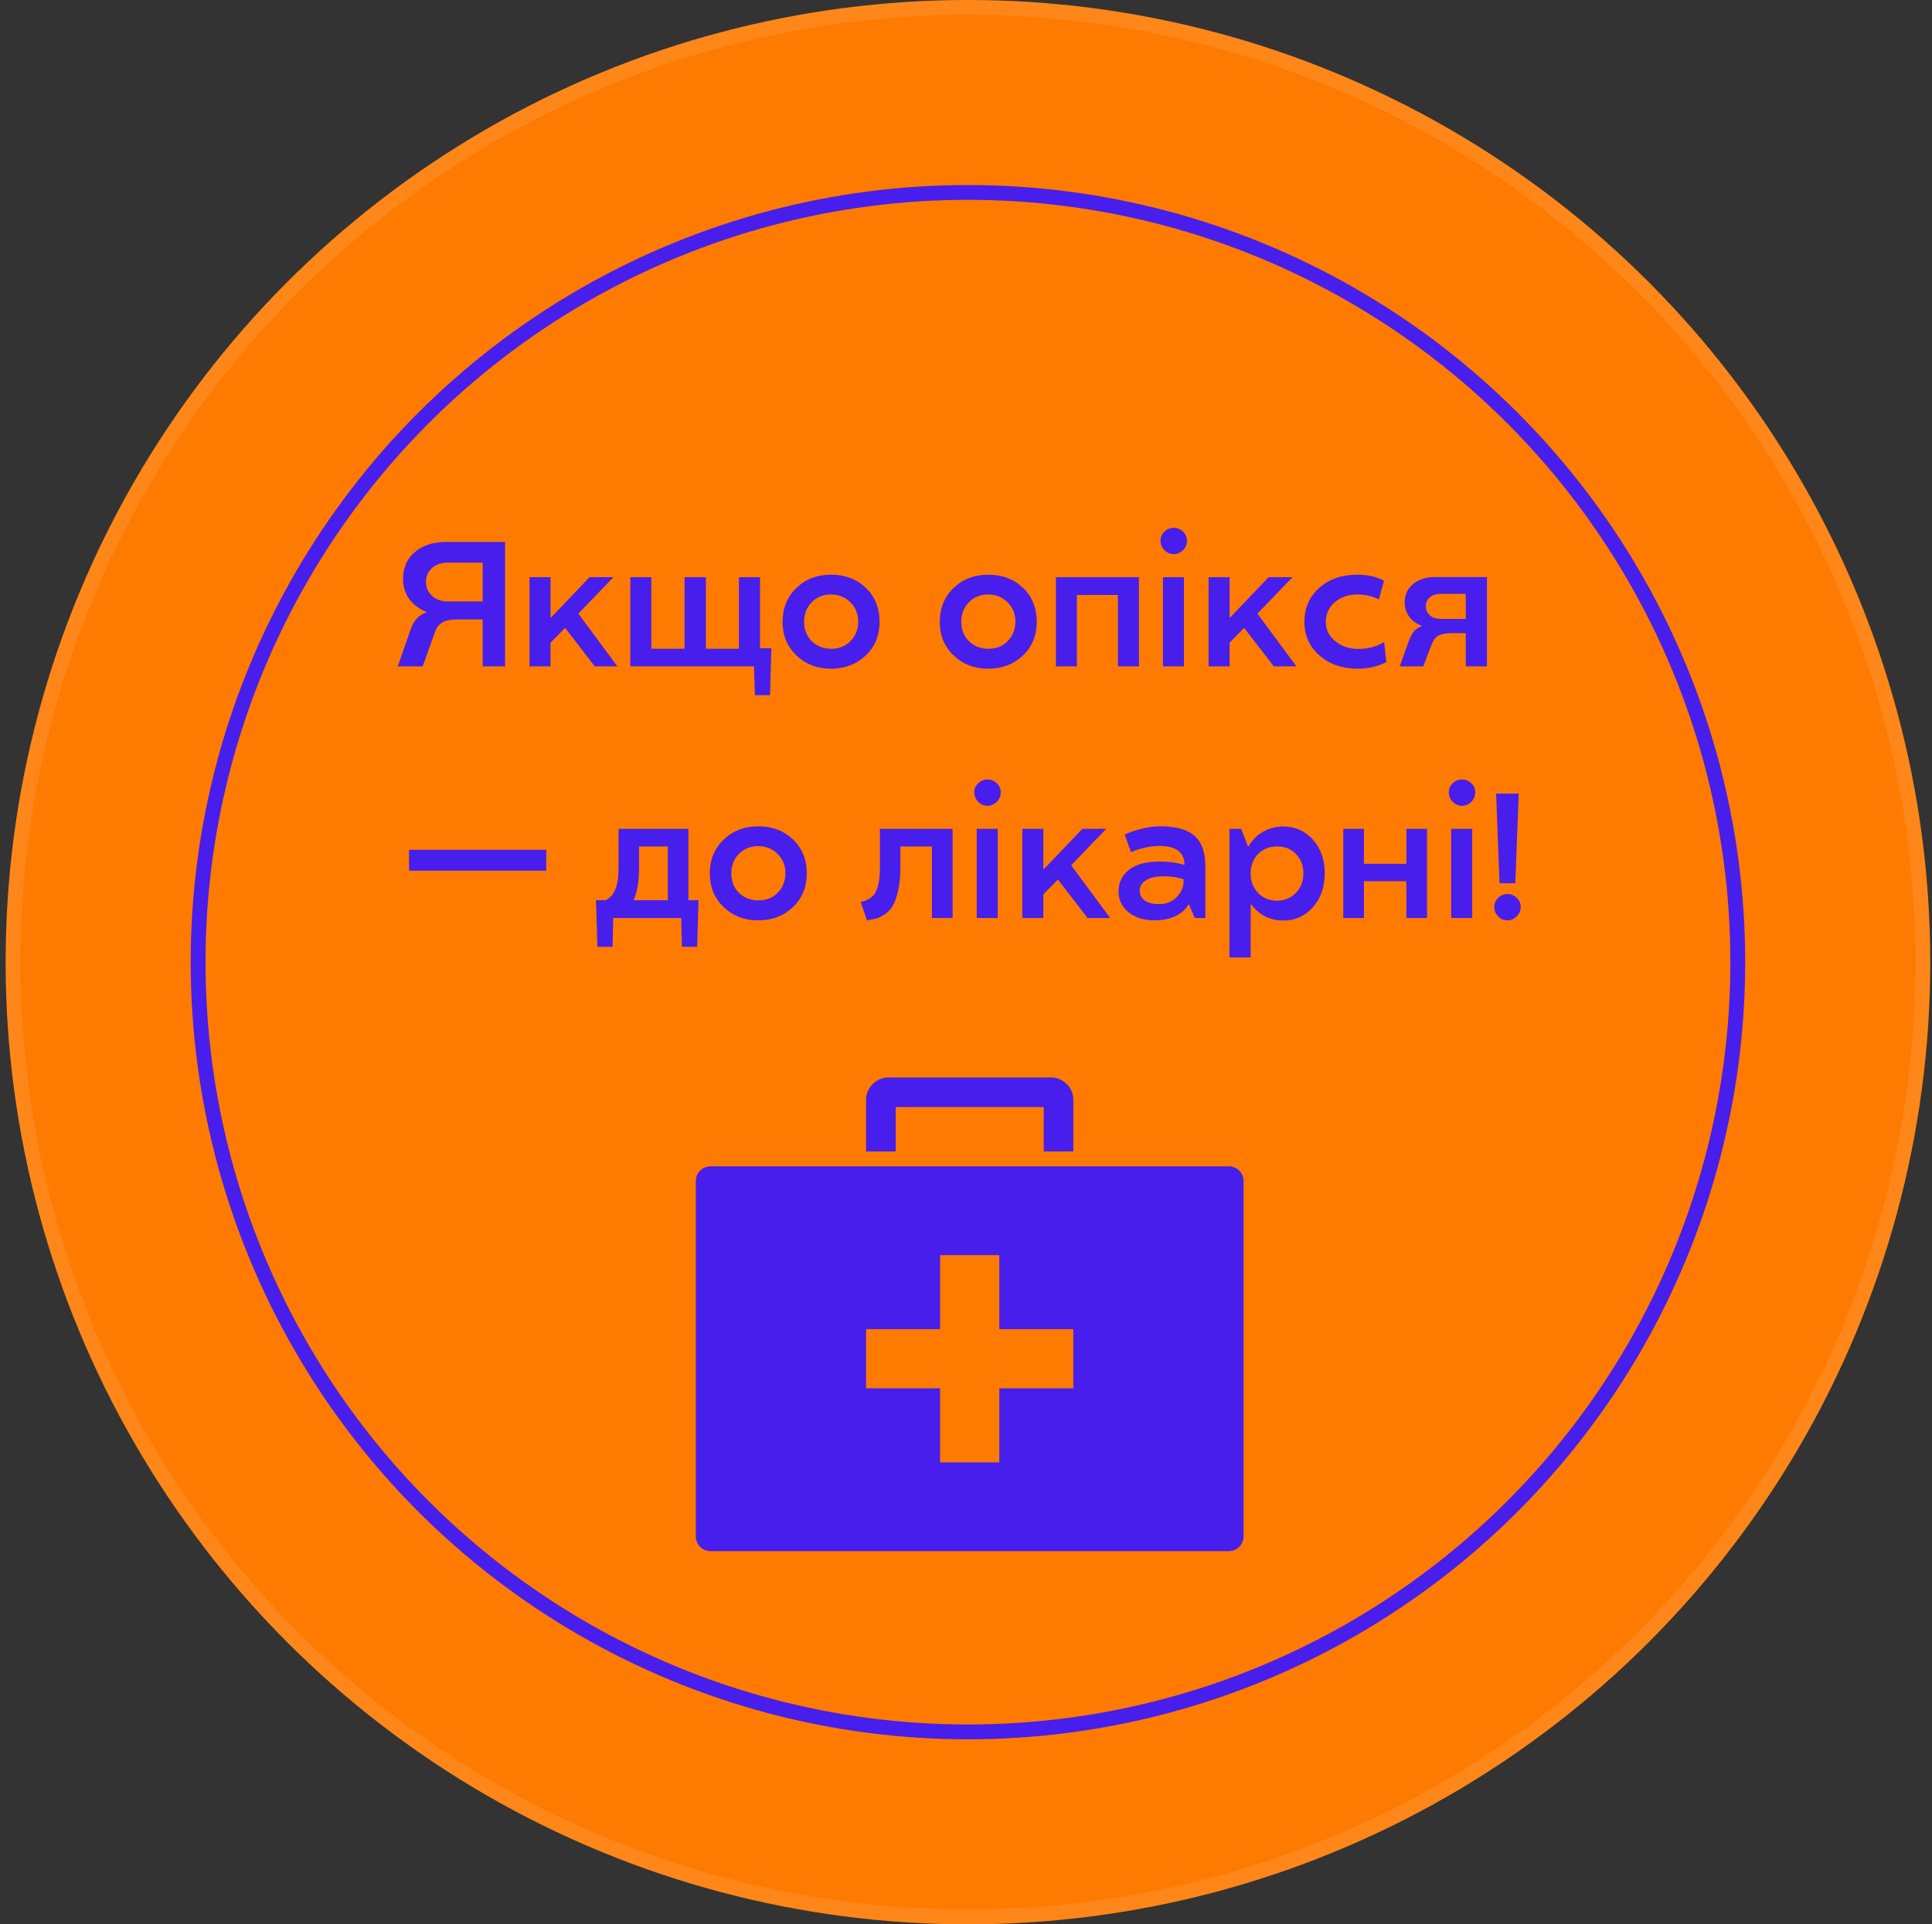
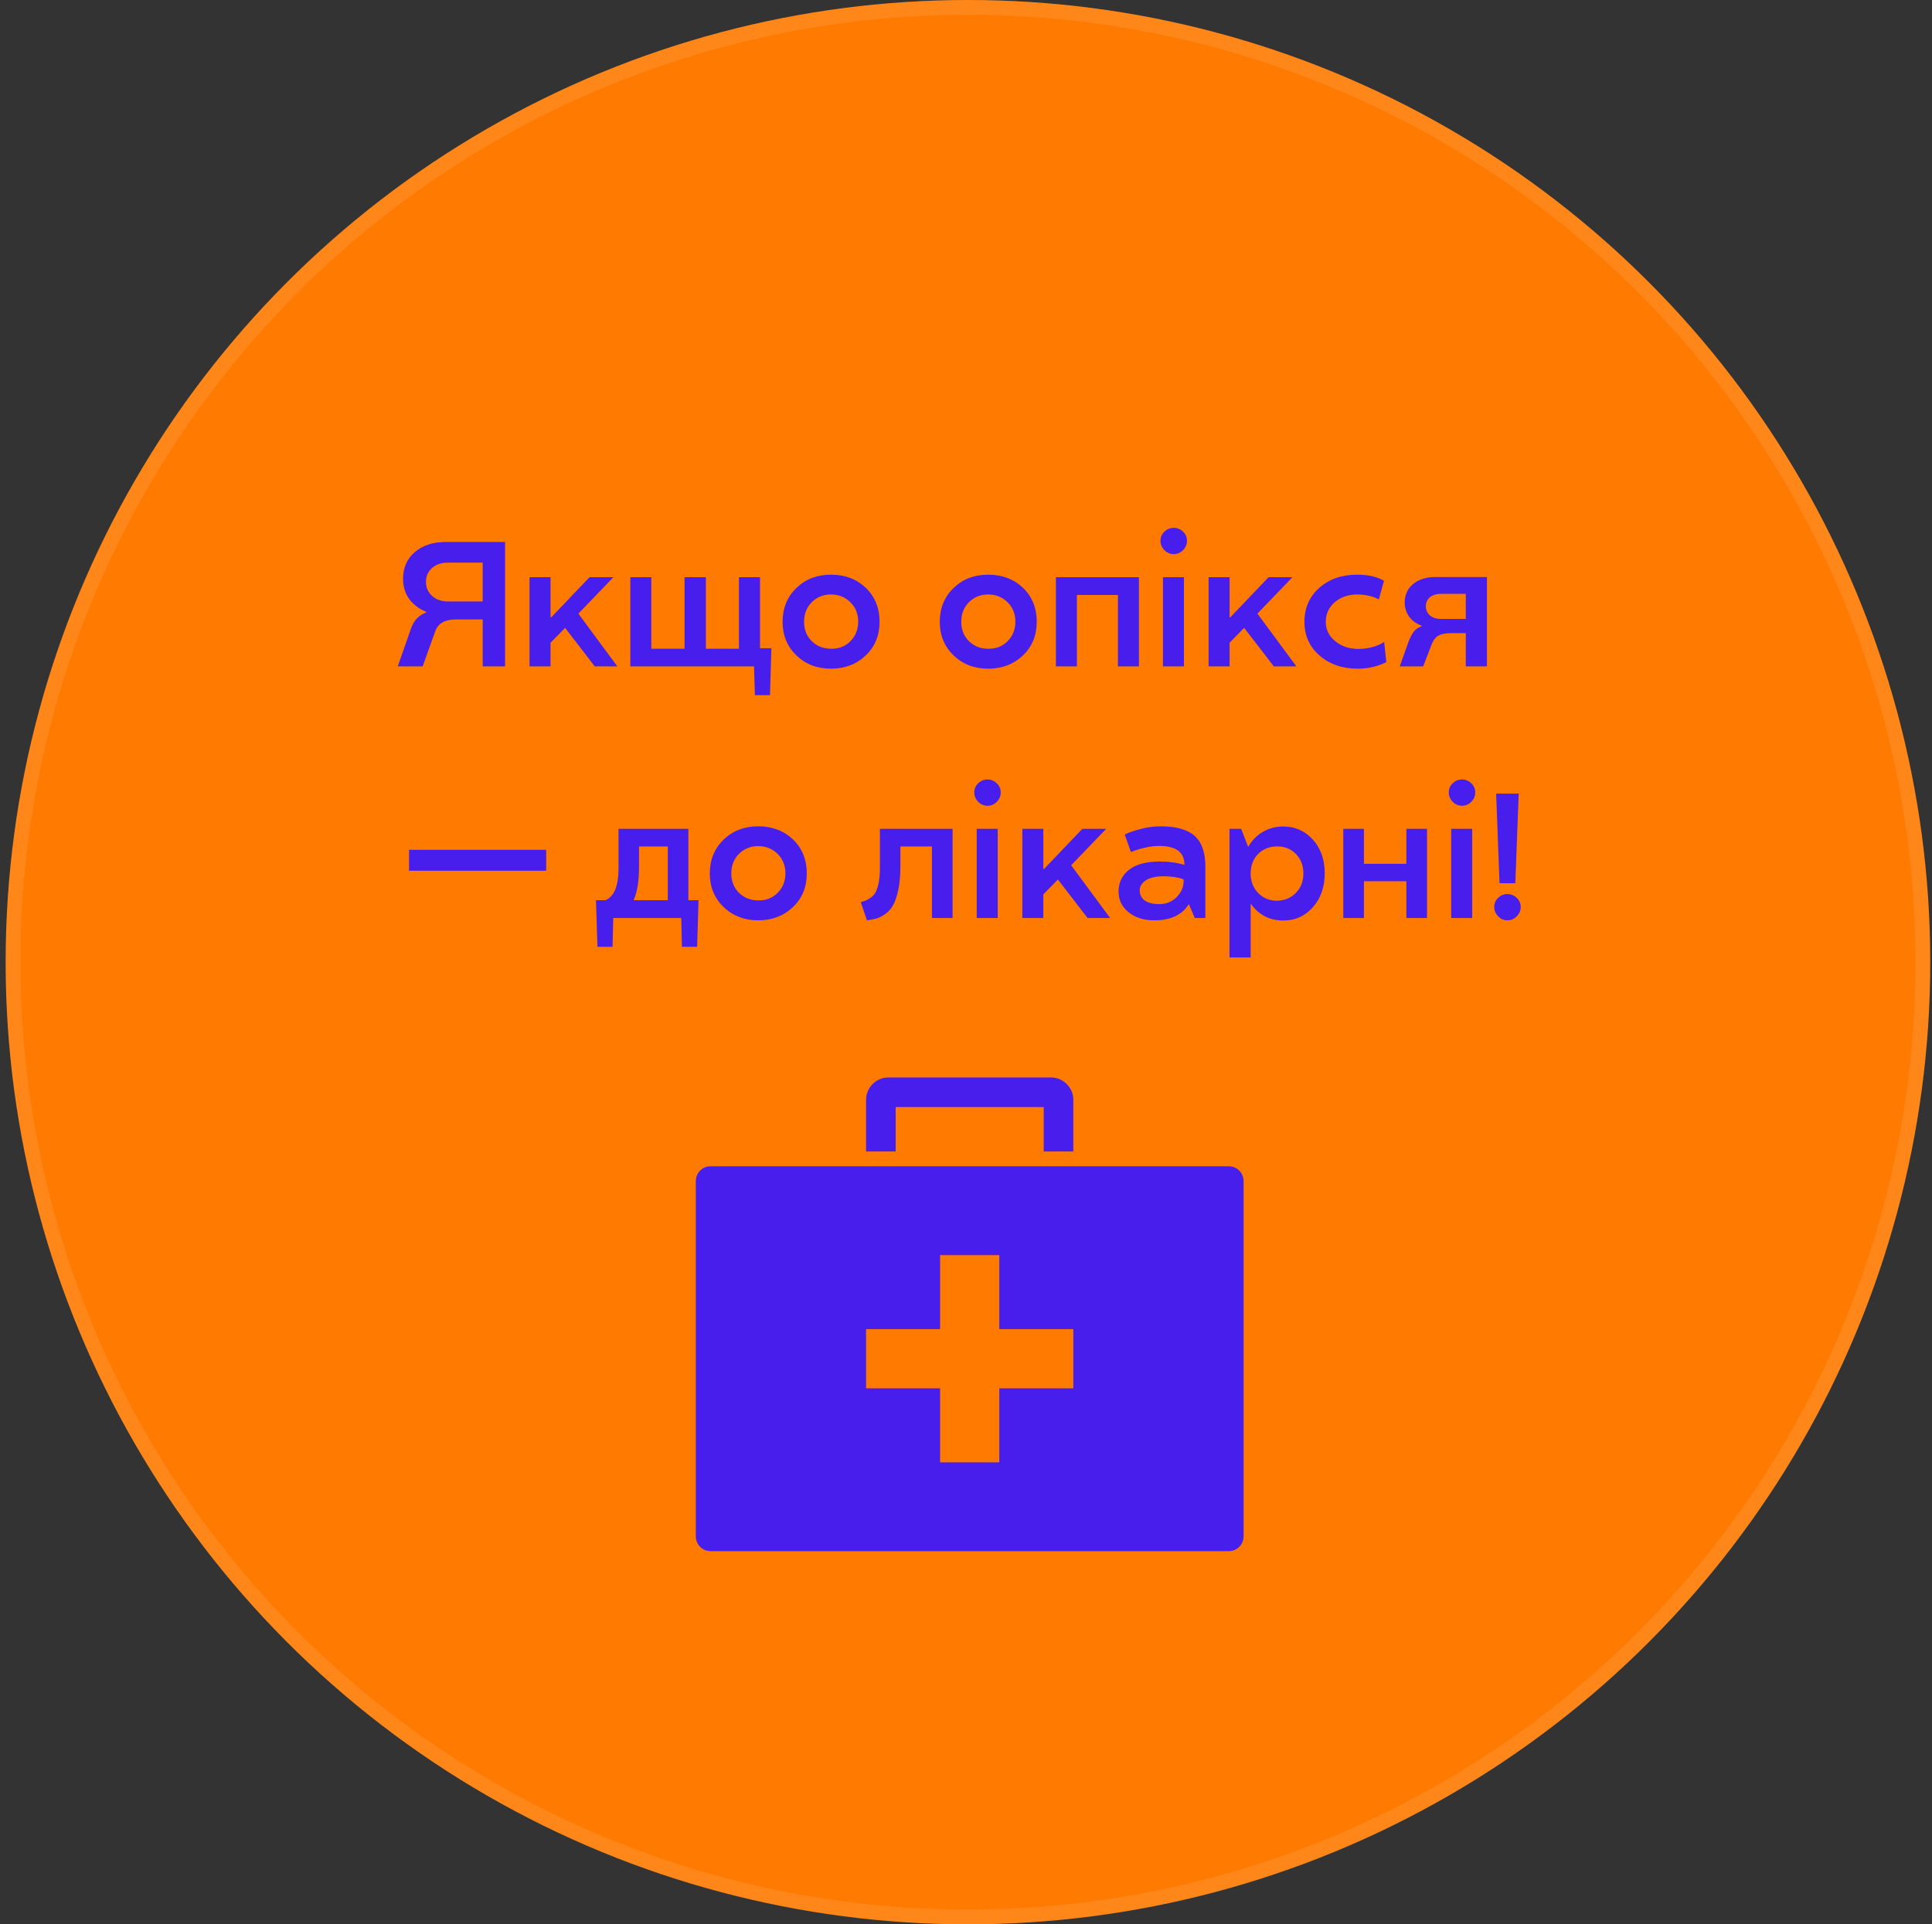
<svg xmlns="http://www.w3.org/2000/svg" width="261" height="260" viewBox="0 0 261 260" fill="none">
  <rect x="0" y="0" width="261" height="260" fill="#333333" stroke="none" />
  <circle cx="130.763" cy="130" r="130" fill="#FF7A00" />
  <circle cx="130.763" cy="130" r="129" stroke="white" stroke-opacity="0.1" stroke-width="2" />
  <path d="M120 145.579C118.373 145.579 117 146.951 117 148.579V155.579H121V149.579H141V155.579H145V148.579C145 146.951 143.627 145.579 142 145.579H120ZM96 157.579C94.892 157.579 94 158.471 94 159.579V207.579C94 208.687 94.892 209.579 96 209.579H166C167.108 209.579 168 208.687 168 207.579V159.579C168 158.471 167.108 157.579 166 157.579H96ZM127 169.579H135V179.579H145V187.579H135V197.579H127V187.579H117V179.579H127V169.579Z" fill="#471EEB" />
-   <circle cx="130.763" cy="130" r="104" stroke="#471EEB" stroke-width="2" />
  <path d="M57.58 82.756V82.662C56.595 82.256 55.826 81.674 55.271 80.916C54.724 80.15 54.451 79.252 54.451 78.221C54.451 76.689 54.99 75.474 56.068 74.576C57.13 73.677 58.513 73.228 60.216 73.228H68.232V90.033H65.209V83.693H61.587C60.134 83.693 59.212 84.205 58.822 85.228L57.099 90.033H53.736L55.505 84.971C55.888 83.846 56.58 83.107 57.58 82.756ZM57.544 78.607C57.544 79.388 57.822 80.025 58.377 80.517C58.923 81.017 59.638 81.267 60.521 81.267H65.209V76.017H60.521C59.638 76.017 58.923 76.256 58.377 76.732C57.822 77.217 57.544 77.842 57.544 78.607ZM79.646 77.986H82.869L78.134 82.908L83.396 90.033H80.349L76.341 84.83L74.373 86.846V90.033H71.537V77.986H74.373V83.412H74.466L79.646 77.986ZM99.826 77.986H102.673V87.584H104.208L104.021 93.924H101.982L101.865 90.033H85.154V77.986H87.99V87.654H92.478V77.986H95.361V87.654H99.826V77.986ZM112.271 77.646C114.154 77.646 115.72 78.24 116.97 79.427C118.205 80.623 118.822 82.15 118.822 84.01C118.822 85.853 118.201 87.369 116.958 88.556C115.701 89.752 114.138 90.349 112.271 90.349C110.396 90.349 108.837 89.752 107.595 88.556C106.345 87.361 105.72 85.846 105.72 84.01C105.728 82.15 106.357 80.623 107.607 79.427C108.841 78.24 110.396 77.646 112.271 77.646ZM112.271 87.654C113.318 87.67 114.185 87.334 114.873 86.646C115.576 85.943 115.931 85.064 115.939 84.01C115.939 82.947 115.587 82.068 114.884 81.373C114.181 80.677 113.31 80.326 112.271 80.318C111.232 80.318 110.365 80.666 109.669 81.361C108.974 82.056 108.626 82.939 108.626 84.01C108.626 85.08 108.974 85.955 109.669 86.635C110.365 87.314 111.232 87.654 112.271 87.654ZM133.505 77.646C135.388 77.646 136.955 78.24 138.205 79.427C139.439 80.623 140.056 82.15 140.056 84.01C140.056 85.853 139.435 87.369 138.193 88.556C136.935 89.752 135.373 90.349 133.505 90.349C131.63 90.349 130.072 89.752 128.83 88.556C127.58 87.361 126.955 85.846 126.955 84.01C126.962 82.15 127.591 80.623 128.841 79.427C130.076 78.24 131.63 77.646 133.505 77.646ZM133.505 87.654C134.552 87.67 135.419 87.334 136.107 86.646C136.81 85.943 137.166 85.064 137.173 84.01C137.173 82.947 136.822 82.068 136.119 81.373C135.416 80.677 134.544 80.326 133.505 80.318C132.466 80.318 131.599 80.666 130.904 81.361C130.208 82.056 129.861 82.939 129.861 84.01C129.861 85.08 130.208 85.955 130.904 86.635C131.599 87.314 132.466 87.654 133.505 87.654ZM142.646 77.986H153.861V90.033H151.025V80.388H145.482V90.033H142.646V77.986ZM159.943 90.033H157.107V77.986H159.943V90.033ZM158.572 74.869C158.08 74.869 157.658 74.689 157.306 74.33C156.955 73.971 156.779 73.549 156.779 73.064C156.779 72.58 156.955 72.17 157.306 71.834C157.666 71.49 158.087 71.318 158.572 71.318C159.041 71.318 159.458 71.49 159.826 71.834C160.177 72.17 160.353 72.58 160.353 73.064C160.353 73.549 160.177 73.971 159.826 74.33C159.466 74.689 159.048 74.869 158.572 74.869ZM171.38 77.986H174.603L169.869 82.908L175.13 90.033H172.083L168.076 84.83L166.107 86.846V90.033H163.271V77.986H166.107V83.412H166.201L171.38 77.986ZM183.486 87.677C184.845 87.677 186.013 87.365 186.99 86.74L187.283 89.459C186.103 90.052 184.814 90.349 183.416 90.349C181.345 90.349 179.626 89.756 178.259 88.568C176.9 87.388 176.22 85.869 176.22 84.01C176.22 82.15 176.888 80.623 178.224 79.427C179.568 78.24 181.275 77.646 183.345 77.646C184.806 77.646 186.013 77.92 186.966 78.467L186.275 80.986C185.478 80.572 184.525 80.349 183.416 80.318C182.166 80.318 181.134 80.666 180.322 81.361C179.509 82.056 179.103 82.947 179.103 84.033C179.103 85.056 179.521 85.916 180.357 86.611C181.201 87.314 182.244 87.67 183.486 87.677ZM192.064 84.607V84.537C191.345 84.279 190.783 83.877 190.376 83.33C189.97 82.775 189.767 82.131 189.767 81.396C189.767 80.373 190.146 79.545 190.904 78.912C191.662 78.279 192.673 77.963 193.939 77.963H200.876V90.033H198.017V85.545H196.13C195.373 85.545 194.794 85.642 194.396 85.838C193.99 86.033 193.662 86.439 193.412 87.056L192.263 90.033H189.099L190.248 86.799C190.458 86.221 190.697 85.748 190.962 85.381C191.212 85.037 191.58 84.779 192.064 84.607ZM194.619 83.623H198.017V80.236H194.619C194.033 80.236 193.552 80.388 193.177 80.693C192.81 80.998 192.626 81.404 192.626 81.912C192.626 82.42 192.81 82.834 193.177 83.154C193.552 83.467 194.033 83.623 194.619 83.623ZM55.259 114.822H73.787V117.646H55.259V114.822ZM82.845 124.033L82.751 127.924H80.712L80.513 121.631H81.79C82.978 121.138 83.568 119.681 83.56 117.26V111.986H92.994V121.631H94.365L94.177 127.924H92.126L92.033 124.033H82.845ZM90.216 114.365H86.326V117.142C86.326 119.033 86.091 120.506 85.623 121.56V121.631H90.216V114.365ZM102.439 111.646C104.322 111.646 105.888 112.24 107.138 113.427C108.373 114.623 108.99 116.15 108.99 118.01C108.99 119.853 108.369 121.369 107.126 122.556C105.869 123.752 104.306 124.349 102.439 124.349C100.564 124.349 99.005 123.752 97.763 122.556C96.513 121.361 95.888 119.845 95.888 118.01C95.896 116.15 96.525 114.623 97.775 113.427C99.009 112.24 100.564 111.646 102.439 111.646ZM102.439 121.654C103.486 121.67 104.353 121.334 105.041 120.646C105.744 119.943 106.099 119.064 106.107 118.01C106.107 116.947 105.755 116.068 105.052 115.373C104.349 114.677 103.478 114.326 102.439 114.318C101.4 114.318 100.533 114.666 99.837 115.361C99.142 116.056 98.794 116.939 98.794 118.01C98.794 119.08 99.142 119.955 99.837 120.635C100.533 121.314 101.4 121.654 102.439 121.654ZM121.634 114.365V117.142C121.634 118.299 121.541 119.326 121.353 120.224C121.166 121.123 120.923 121.83 120.626 122.345C120.353 122.83 119.99 123.224 119.537 123.529C119.076 123.842 118.681 124.037 118.353 124.115C117.986 124.209 117.576 124.287 117.123 124.349L116.279 121.877C116.583 121.799 116.818 121.728 116.982 121.666C117.146 121.603 117.365 121.474 117.638 121.279C117.927 121.076 118.146 120.83 118.294 120.541C118.677 119.791 118.869 118.697 118.869 117.26V111.986H128.689V124.033H125.9V114.365H121.634ZM134.783 124.033H131.947V111.986H134.783V124.033ZM133.412 108.869C132.919 108.869 132.498 108.689 132.146 108.33C131.794 107.97 131.619 107.549 131.619 107.064C131.619 106.58 131.794 106.17 132.146 105.834C132.505 105.49 132.927 105.318 133.412 105.318C133.88 105.318 134.298 105.49 134.666 105.834C135.017 106.17 135.193 106.58 135.193 107.064C135.193 107.549 135.017 107.97 134.666 108.33C134.306 108.689 133.888 108.869 133.412 108.869ZM146.22 111.986H149.443L144.708 116.908L149.97 124.033H146.923L142.916 118.83L140.947 120.845V124.033H138.111V111.986H140.947V117.412H141.041L146.22 111.986ZM151.107 120.459C151.107 119.256 151.576 118.279 152.513 117.529C153.451 116.779 154.853 116.404 156.72 116.404C157.908 116.404 159.005 116.556 160.013 116.861C160.013 115.15 158.876 114.295 156.603 114.295C156.025 114.295 155.419 114.365 154.787 114.506C154.177 114.638 153.685 114.775 153.31 114.916L152.783 115.127L151.951 112.771C151.982 112.74 152.08 112.689 152.244 112.619C152.408 112.541 152.689 112.435 153.087 112.302C153.486 112.17 153.927 112.045 154.412 111.927C155.224 111.74 156.017 111.646 156.791 111.646C158.876 111.646 160.408 112.076 161.384 112.935C162.353 113.802 162.837 115.181 162.837 117.072V124.033H161.408L160.611 122.181H160.587C159.689 123.619 158.146 124.342 155.958 124.349C154.521 124.349 153.353 123.982 152.455 123.248C151.556 122.521 151.107 121.592 151.107 120.459ZM159.896 119.088V118.806C159.138 118.533 158.244 118.396 157.212 118.396C156.158 118.396 155.357 118.576 154.81 118.935C154.248 119.302 153.966 119.76 153.966 120.306C153.966 120.877 154.193 121.33 154.646 121.666C155.099 121.994 155.751 122.158 156.603 122.158C157.548 122.158 158.333 121.842 158.958 121.209C159.583 120.568 159.896 119.861 159.896 119.088ZM173.373 124.373C171.552 124.373 170.103 123.642 169.025 122.181H168.955V129.365H166.095V111.986H167.677L168.591 114.365H168.662C169.154 113.513 169.81 112.853 170.63 112.385C171.451 111.908 172.357 111.67 173.349 111.67C174.958 111.67 176.298 112.263 177.369 113.451C178.431 114.638 178.962 116.154 178.962 117.998C178.962 119.842 178.431 121.365 177.369 122.568C176.306 123.771 174.974 124.373 173.373 124.373ZM172.505 114.365C171.482 114.365 170.634 114.705 169.962 115.385C169.291 116.072 168.955 116.947 168.955 118.01C168.955 119.088 169.294 119.97 169.974 120.658C170.654 121.353 171.498 121.701 172.505 121.701C173.529 121.685 174.38 121.334 175.06 120.646C175.74 119.951 176.08 119.072 176.08 118.01C176.08 116.947 175.74 116.068 175.06 115.373C174.388 114.685 173.537 114.349 172.505 114.365ZM192.779 124.033H189.99V119.064H184.259V124.033H181.47V111.986H184.259V116.709H189.99V111.986H192.779V124.033ZM198.884 124.033H196.048V111.986H198.884V124.033ZM197.513 108.869C197.021 108.869 196.599 108.689 196.248 108.33C195.896 107.97 195.72 107.549 195.72 107.064C195.72 106.58 195.896 106.17 196.248 105.834C196.607 105.49 197.029 105.318 197.513 105.318C197.982 105.318 198.4 105.49 198.767 105.834C199.119 106.17 199.294 106.58 199.294 107.064C199.294 107.549 199.119 107.97 198.767 108.33C198.408 108.689 197.99 108.869 197.513 108.869ZM205.166 107.228L204.708 119.334H202.576L202.119 107.228H205.166ZM203.63 120.799C204.115 120.799 204.541 120.97 204.908 121.314C205.259 121.658 205.435 122.068 205.435 122.545C205.435 123.021 205.259 123.439 204.908 123.799C204.564 124.166 204.138 124.349 203.63 124.349C203.146 124.349 202.732 124.166 202.388 123.799C202.037 123.439 201.861 123.021 201.861 122.545C201.861 122.068 202.037 121.658 202.388 121.314C202.748 120.97 203.162 120.799 203.63 120.799Z" fill="#471EEB" />
</svg>